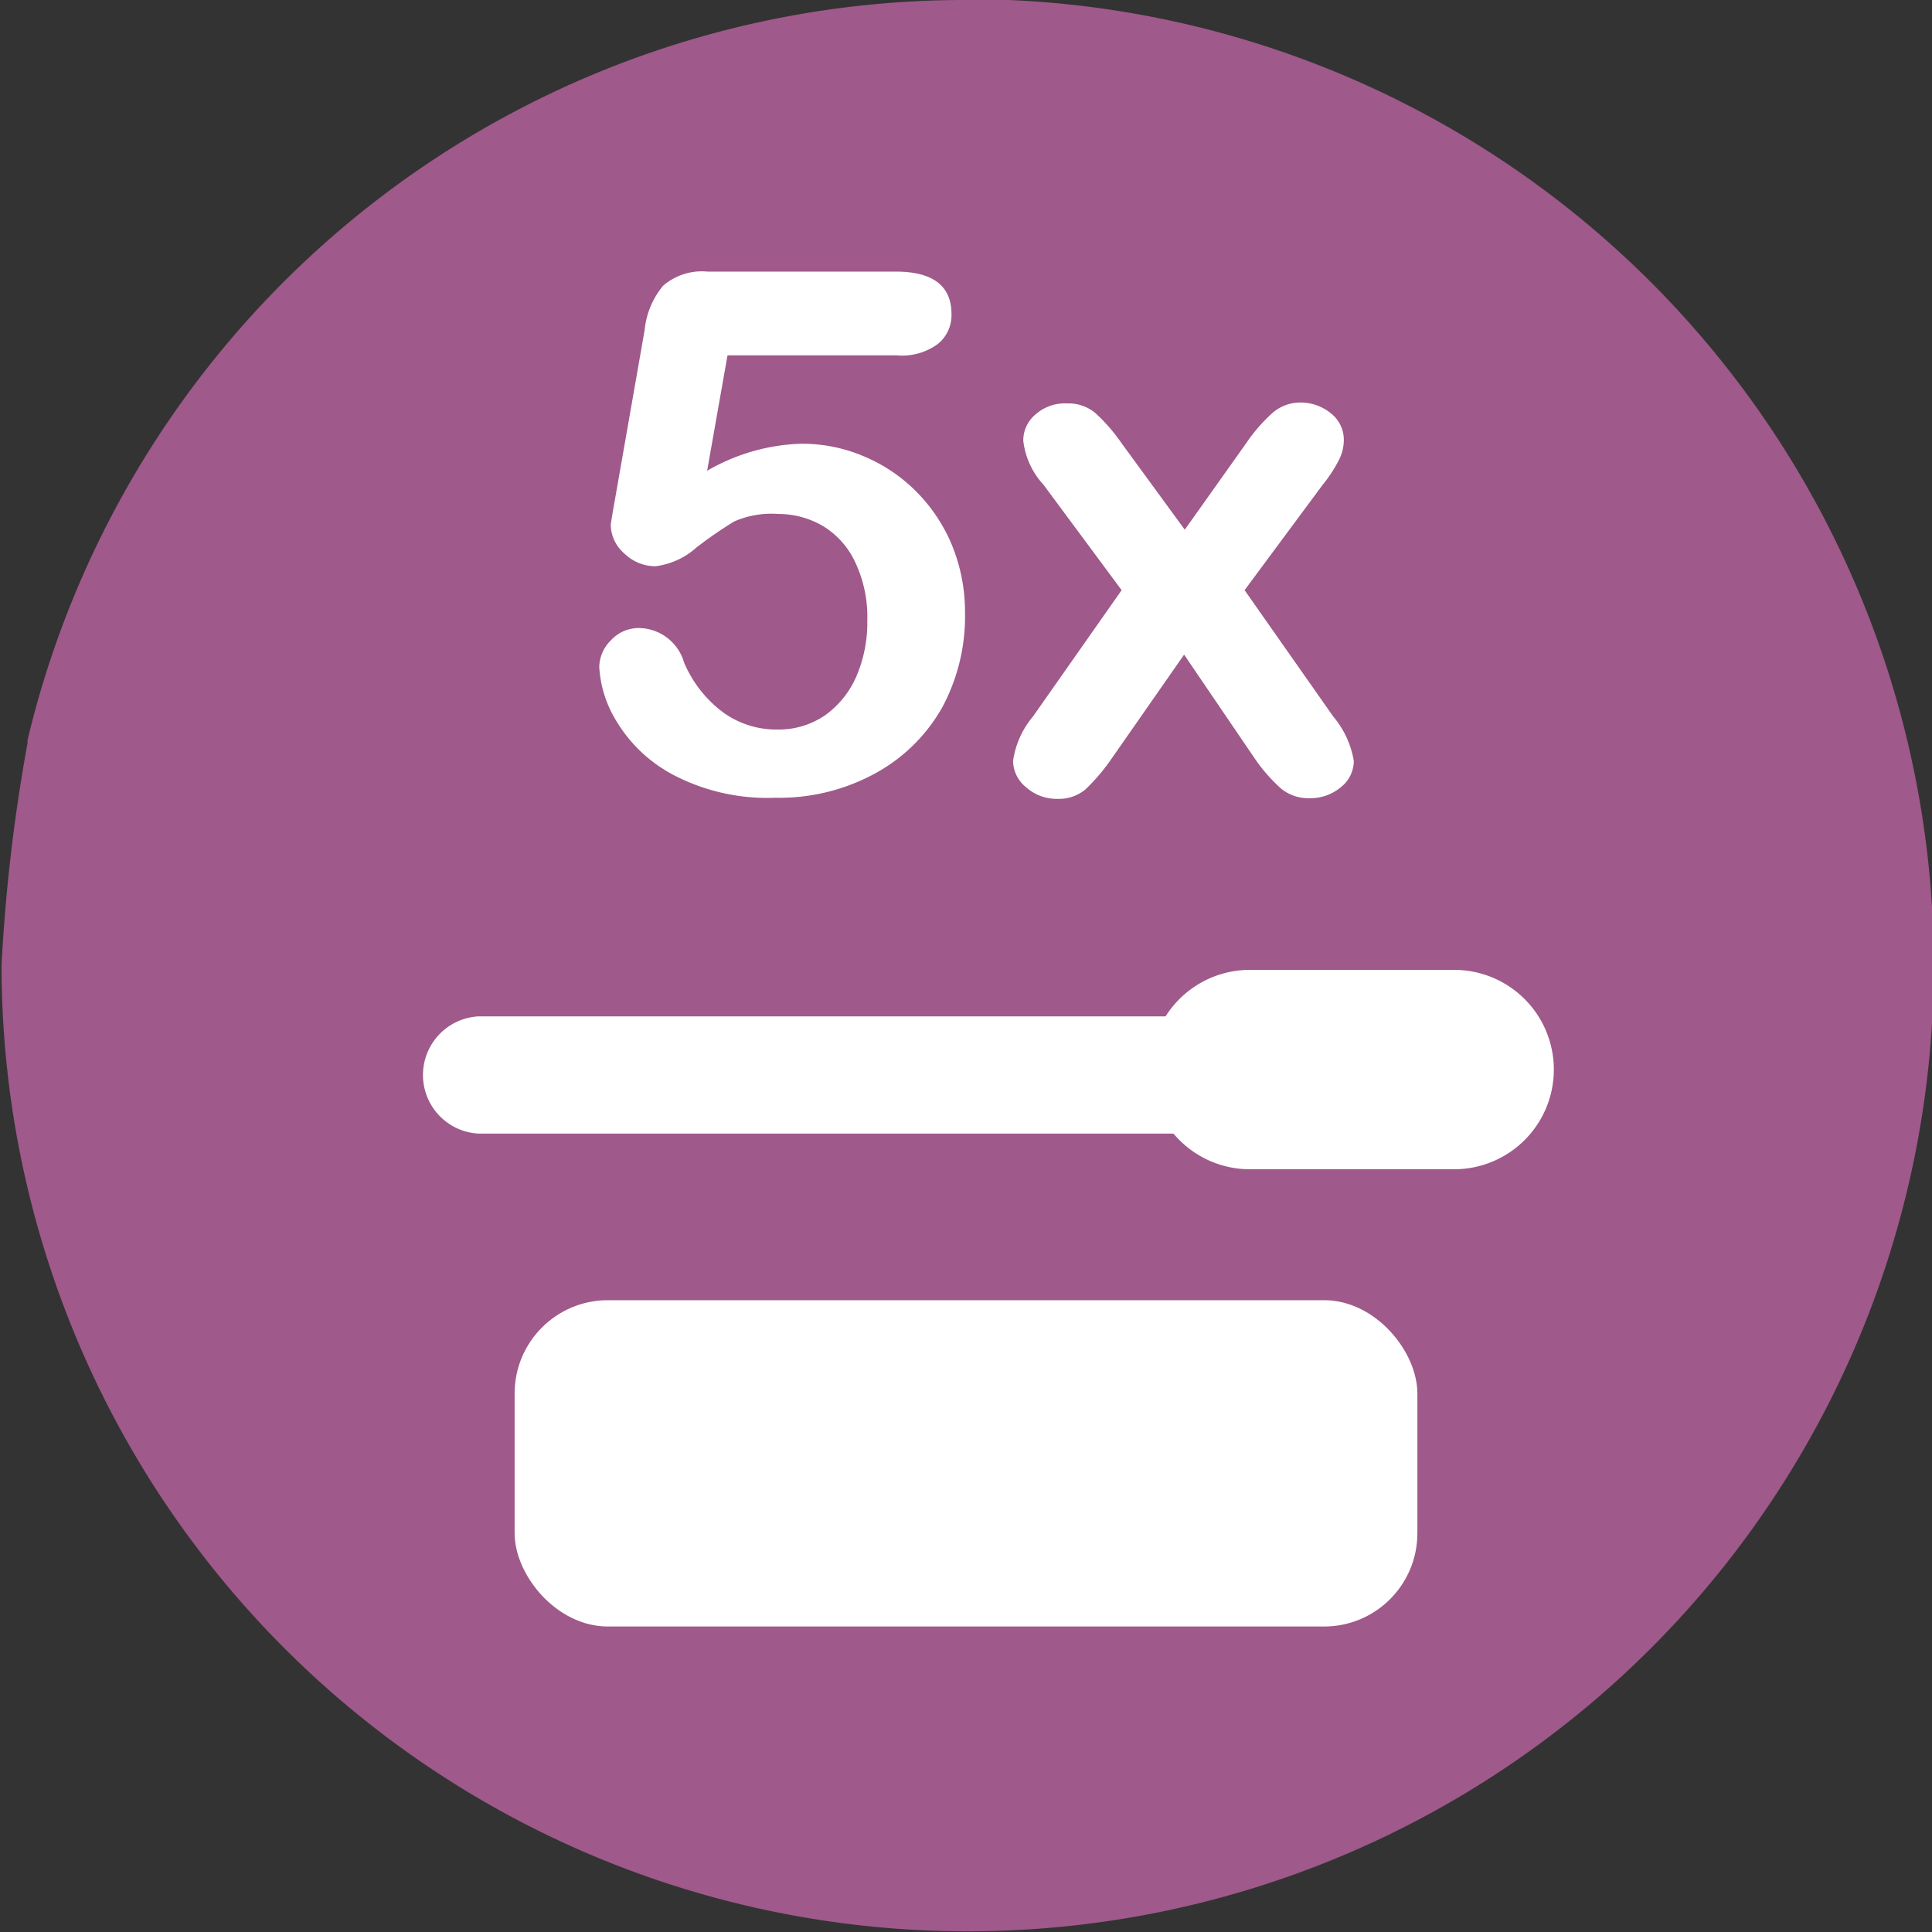
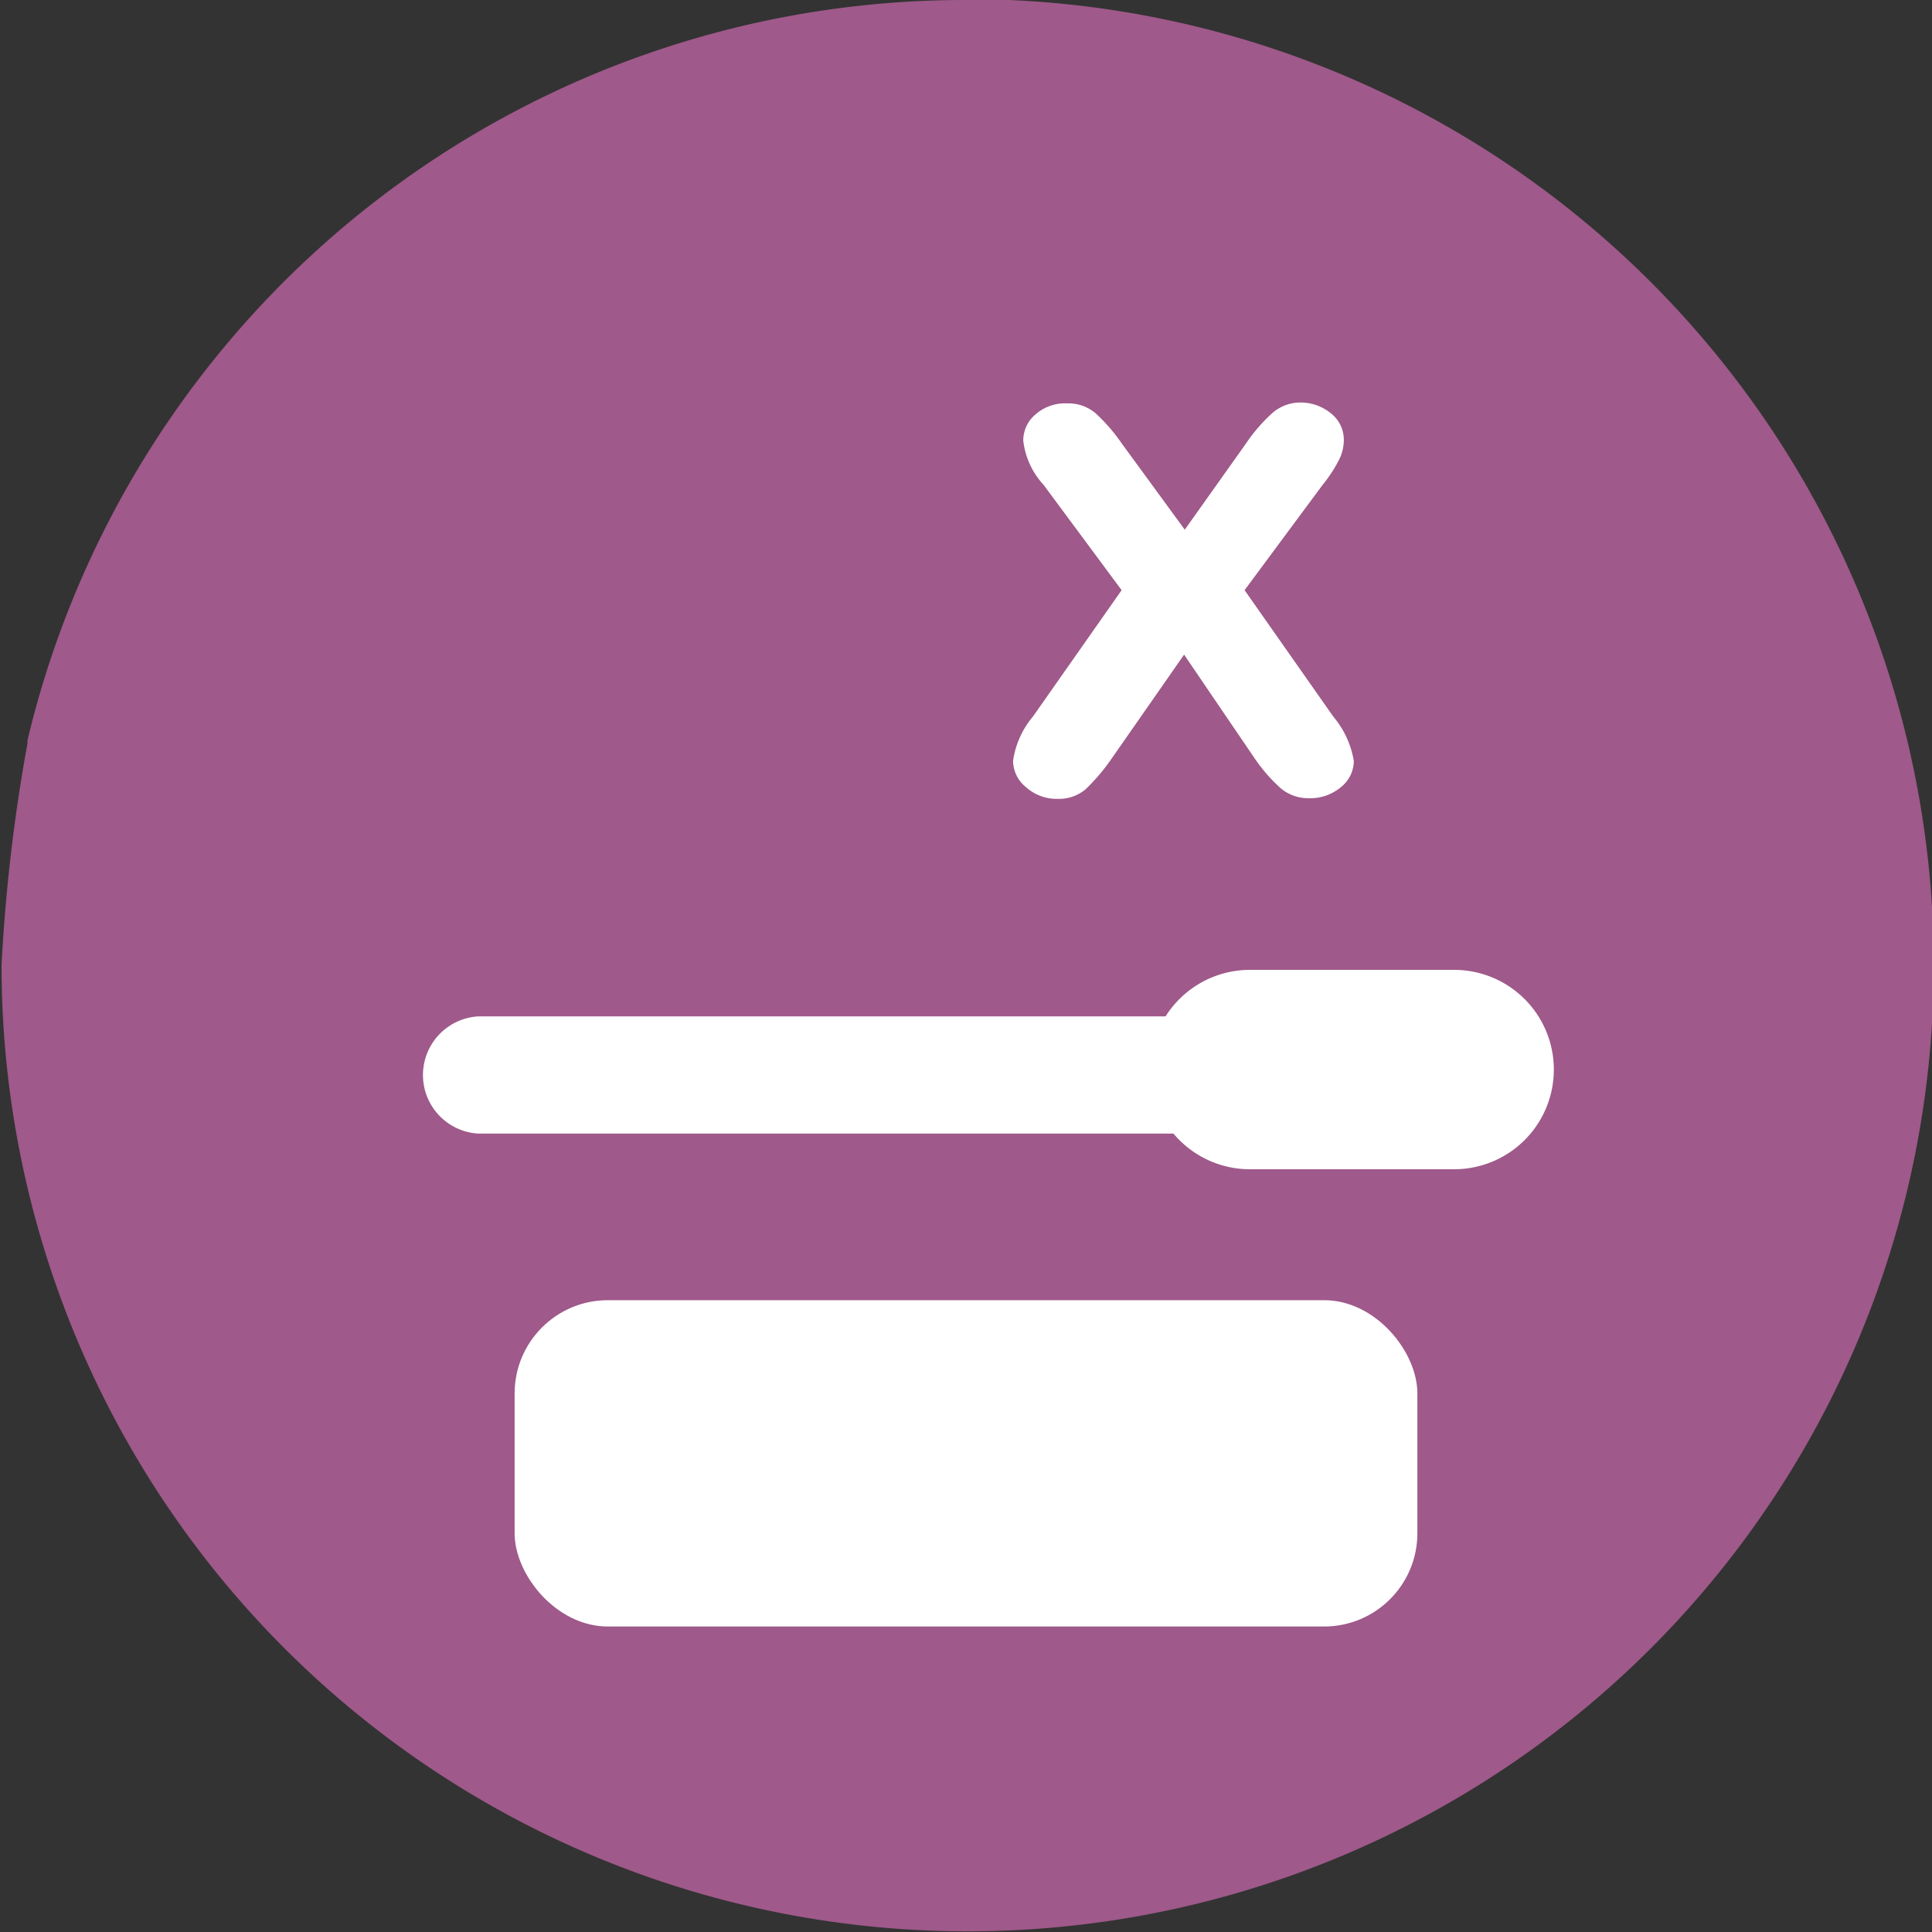
<svg xmlns="http://www.w3.org/2000/svg" id="Calque_1" data-name="Calque 1" viewBox="0 0 87.21 87.21">
  <rect x="0" y="0" width="87.21" height="87.21" fill="#333333" stroke="none" />
  <defs>
    <style>.cls-1{fill:#9f598a;}.cls-2{fill:#fff;}</style>
  </defs>
  <path class="cls-1" d="M209,423.83a43.48,43.48,0,0,0-42.4,33.42l0,.14a78,78,0,0,0-1.17,10,43.61,43.61,0,1,0,43.6-43.6Z" transform="translate(-165.36 -423.83)" />
  <path class="cls-2" d="M186.94,475a2.65,2.65,0,0,1,0-5.29h38.48a2.65,2.65,0,0,1,0,5.29H186.94Z" transform="translate(-165.36 -423.83)" />
  <path class="cls-2" d="M231,476.61h0l-9.22,0a4.5,4.5,0,0,1,0-9h0l9.22,0a4.5,4.5,0,0,1,0,9Z" transform="translate(-165.36 -423.83)" />
  <rect class="cls-2" x="23.23" y="58.69" width="40.75" height="14.73" rx="4.21" />
-   <path class="cls-2" d="M205.84,439.87H198.2l-.92,5.21a9,9,0,0,1,4.22-1.22,7.09,7.09,0,0,1,2.88.58,7.25,7.25,0,0,1,2.36,1.6,7.46,7.46,0,0,1,1.6,2.42,7.91,7.91,0,0,1,.58,3,8.69,8.69,0,0,1-1,4.25,7.68,7.68,0,0,1-3,3,9,9,0,0,1-4.55,1.13,9.15,9.15,0,0,1-4.67-1.06,6.58,6.58,0,0,1-2.54-2.44,5.21,5.21,0,0,1-.75-2.41,1.73,1.73,0,0,1,.52-1.19,1.7,1.7,0,0,1,1.31-.56,2.15,2.15,0,0,1,2,1.56,5.47,5.47,0,0,0,1.74,2.23,4.07,4.07,0,0,0,2.45.79,3.7,3.7,0,0,0,2.17-.64A4.22,4.22,0,0,0,204,454.4a6.16,6.16,0,0,0,.51-2.56,5.78,5.78,0,0,0-.55-2.64,3.76,3.76,0,0,0-1.46-1.63,4,4,0,0,0-2-.54,4.2,4.2,0,0,0-2,.34,18.51,18.51,0,0,0-1.71,1.18,3.4,3.4,0,0,1-1.84.84,2,2,0,0,1-1.4-.57,1.73,1.73,0,0,1-.62-1.29c0-.06.06-.42.18-1.1l1.35-7.71a3.68,3.68,0,0,1,.84-2,2.69,2.69,0,0,1,2-.63h8.49q2.52,0,2.52,1.92a1.67,1.67,0,0,1-.62,1.35A2.72,2.72,0,0,1,205.84,439.87Z" transform="translate(-165.36 -423.83)" />
  <path class="cls-2" d="M222,458.07l-3.19-4.69-3.27,4.69a8.79,8.79,0,0,1-1.19,1.4,1.87,1.87,0,0,1-1.25.42,2.07,2.07,0,0,1-1.43-.53,1.54,1.54,0,0,1-.58-1.19,4,4,0,0,1,.9-2l4-5.7-3.52-4.75a3.54,3.54,0,0,1-.92-2,1.53,1.53,0,0,1,.55-1.18,2,2,0,0,1,1.43-.5,1.89,1.89,0,0,1,1.28.44,8,8,0,0,1,1.18,1.36l2.85,3.9,2.77-3.9a7.52,7.52,0,0,1,1.2-1.38A1.92,1.92,0,0,1,224,442a2.16,2.16,0,0,1,1.44.49,1.52,1.52,0,0,1,.58,1.19,2,2,0,0,1-.24.95,6.29,6.29,0,0,1-.72,1.09l-3.52,4.75,4,5.7a4.19,4.19,0,0,1,.93,2,1.51,1.51,0,0,1-.58,1.19,2.13,2.13,0,0,1-1.43.5,1.93,1.93,0,0,1-1.28-.44A7.45,7.45,0,0,1,222,458.07Z" transform="translate(-165.36 -423.83)" />
</svg>